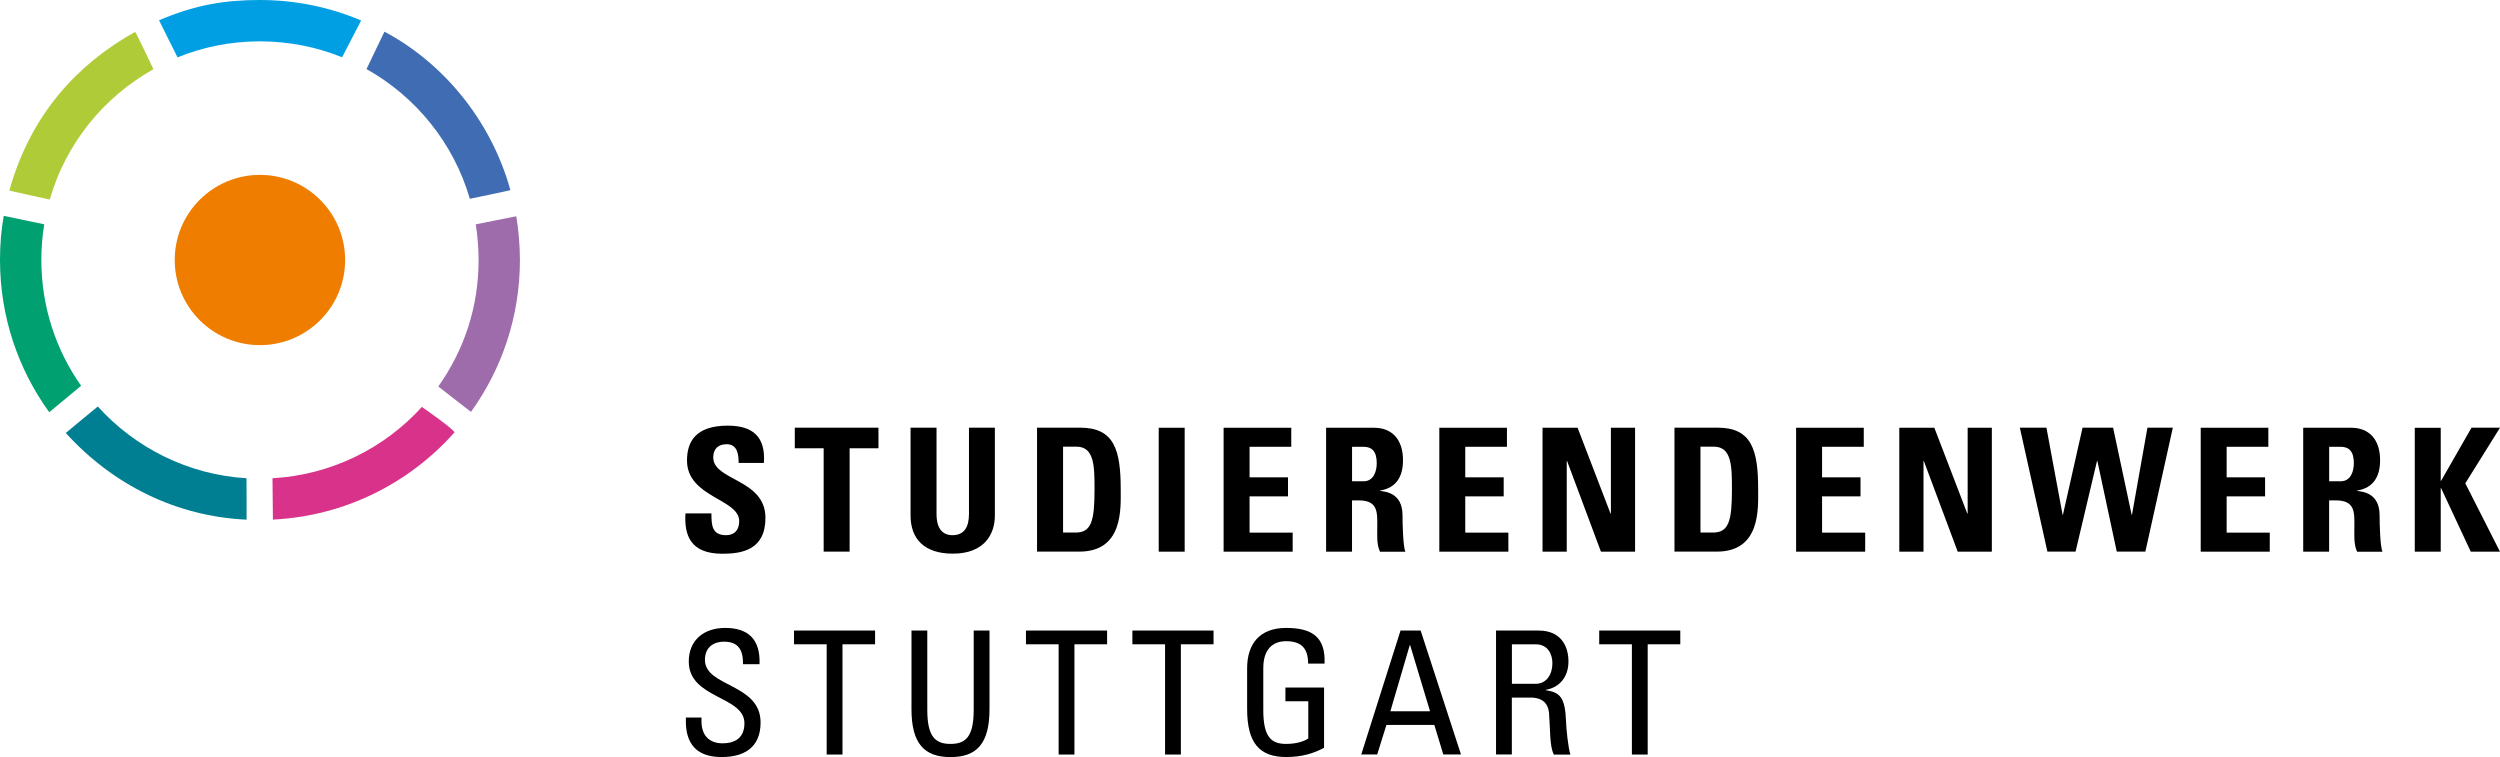
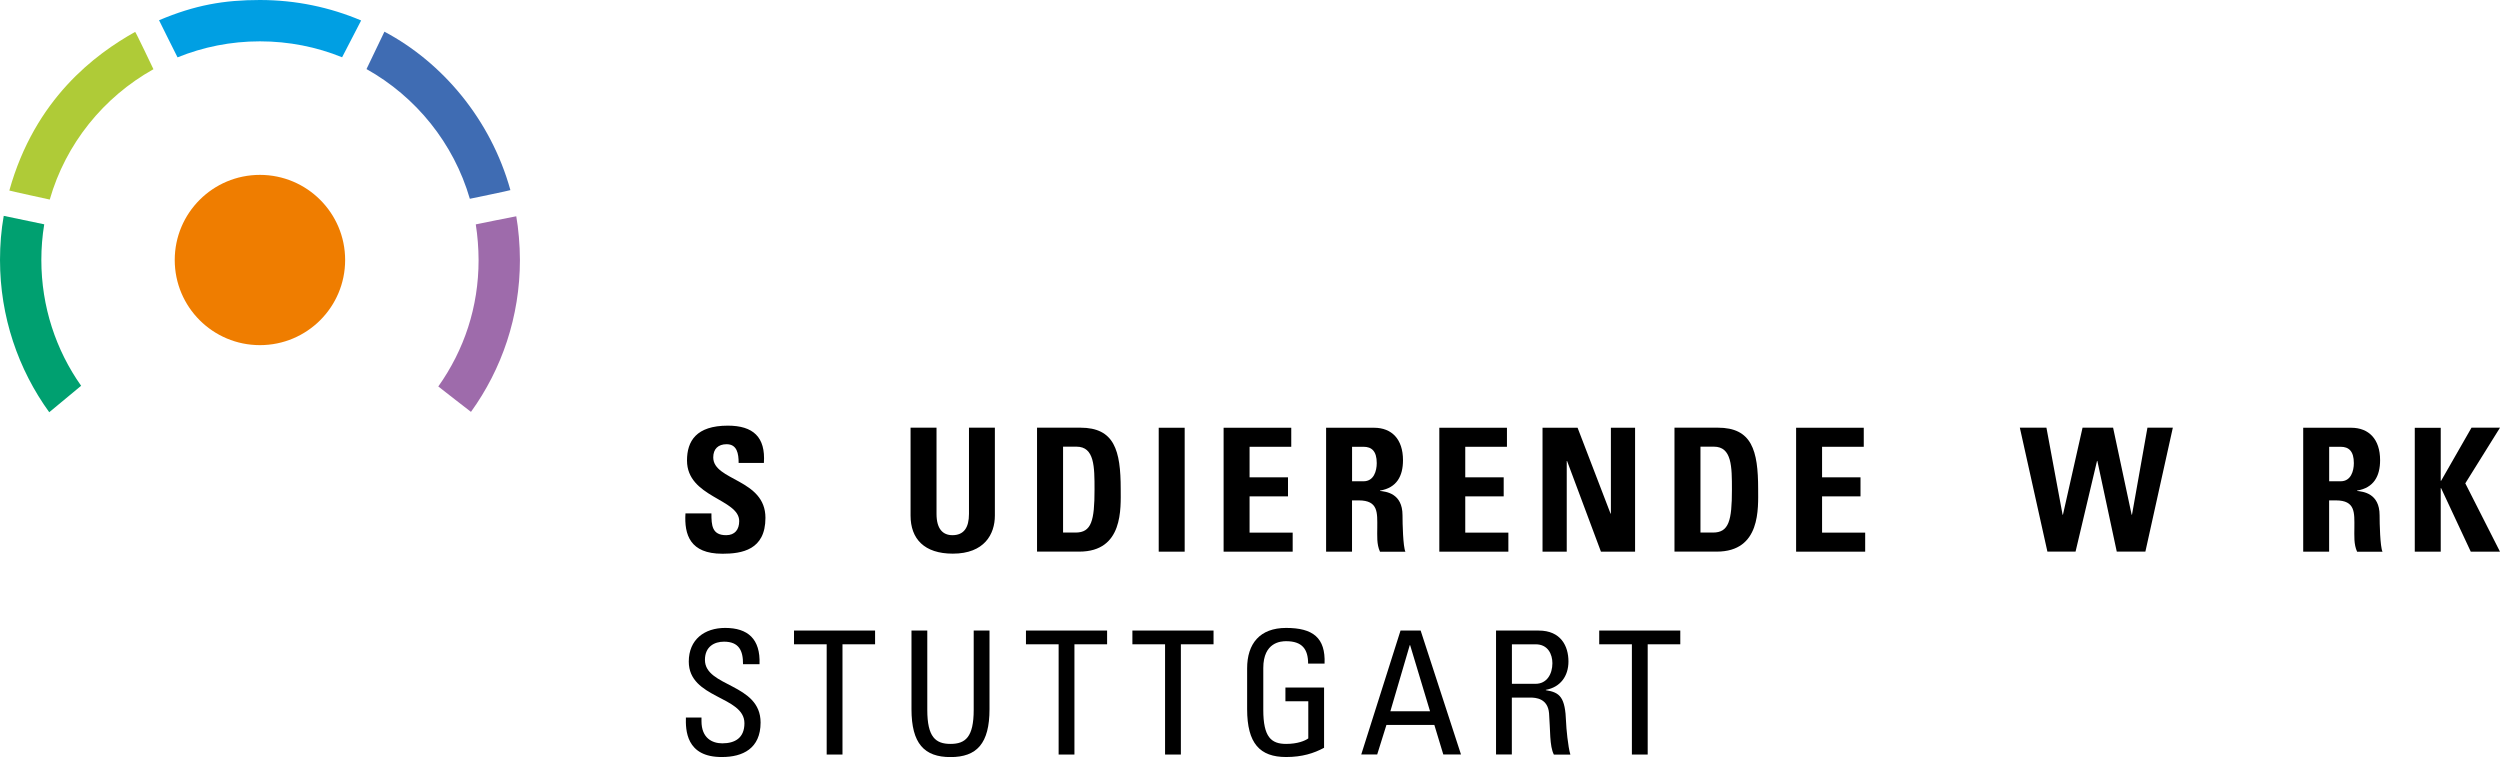
<svg xmlns="http://www.w3.org/2000/svg" xmlns:ns1="http://www.inkscape.org/namespaces/inkscape" xmlns:ns2="http://sodipodi.sourceforge.net/DTD/sodipodi-0.dtd" width="105.833mm" height="32.05mm" viewBox="0 0 105.833 32.05" version="1.1" id="svg1" ns1:version="1.4.2 (ebf0e94, 2025-05-08)" ns2:docname="Studierendenwerk Stuttgart Logo 31.07.2025.svg">
  <ns2:namedview id="namedview1" pagecolor="#ffffff" bordercolor="#111111" borderopacity="1" ns1:showpageshadow="0" ns1:pageopacity="0" ns1:pagecheckerboard="1" ns1:deskcolor="#d1d1d1" ns1:document-units="mm" ns1:zoom="3.5725" ns1:cx="200" ns1:cy="60.60182" ns1:window-width="1920" ns1:window-height="1129" ns1:window-x="-8" ns1:window-y="-8" ns1:window-maximized="1" ns1:current-layer="layer1" />
  <defs id="defs1" />
  <g ns1:label="Ebene 1" ns1:groupmode="layer" id="layer1" transform="translate(-75.671,-139.7)">
    <path d="m 83.068,150.707 c 0,-1.991 1.615,-3.604 3.607,-3.604 1.988,0 3.607,1.612 3.607,3.604 0,1.992 -1.615,3.604 -3.607,3.604 -1.992,0 -3.607,-1.612 -3.607,-3.604 z" fill="#ef7d00" id="path14" style="stroke-width:0.479" />
    <path d="m 82.166,142.629 c 0,0 -0.756,-1.591 -0.773,-1.579 -1.684,0.941 -4.24,2.825 -5.327,6.716 -0.003,0.009 1.711,0.382 1.711,0.382 0.678,-2.368 2.282,-4.339 4.39,-5.518 z" fill="#afcb37" id="path15" style="stroke-width:0.479" />
    <path d="m 90.153,142.125 0.806,-1.558 C 89.64,140.008 88.195,139.7 86.672,139.7 c -1.514,0 -2.745,0.212 -4.268,0.857 -0.003,0.004 0.783,1.571 0.783,1.571 1.075,-0.436 2.251,-0.678 3.485,-0.678 1.23,0 2.409,0.239 3.482,0.675 z" fill="#009fe3" id="path16" style="stroke-width:0.479" />
-     <path d="m 87.206,159.946 c 2.502,-0.143 4.745,-1.278 6.324,-3.019 0,0 1.445,1.003 1.374,1.084 -1.902,2.141 -4.625,3.535 -7.68,3.685 z" fill="#d9328a" id="path17" style="stroke-width:0.479" />
-     <path d="m 79.812,156.909 c 0,0 -1.359,1.114 -1.356,1.12 1.998,2.204 4.691,3.536 7.653,3.67 0.006,0 -0.003,-1.753 -0.003,-1.753 -2.493,-0.152 -4.721,-1.299 -6.295,-3.037 z" fill="#007e92" id="path18" style="stroke-width:0.479" />
    <path d="m 79.105,156.031 c -1.063,-1.505 -1.684,-3.345 -1.684,-5.327 0,-0.513 0.042,-1.018 0.122,-1.508 0,0 -1.714,-0.361 -1.714,-0.358 -0.107,0.603 -0.158,1.23 -0.158,1.866 0,2.407 0.773,4.634 2.084,6.447 z" fill="#00a070" id="path19" style="stroke-width:0.479" />
    <path d="m 91.186,142.624 c 2.096,1.173 3.691,3.138 4.375,5.491 0,0 1.72,-0.355 1.717,-0.367 -0.833,-2.998 -2.884,-5.408 -5.333,-6.707 0,0.004 -0.759,1.583 -0.759,1.583 z" fill="#3f6cb3" id="path20" style="stroke-width:0.479" />
    <path d="m 95.812,149.199 c 0,0 1.711,-0.35 1.714,-0.343 0.09,0.499 0.155,1.221 0.155,1.851 0,2.401 -0.768,4.62 -2.072,6.429 0,0 -1.386,-1.072 -1.383,-1.075 1.096,-1.55 1.705,-3.359 1.705,-5.354 -0.003,-0.511 -0.042,-1.021 -0.119,-1.508 z" fill="#9e6bab" id="path21" style="stroke-width:0.479" />
    <path d="m 106.245,163.141 c -1.359,0 -1.612,-0.8 -1.556,-1.708 h 1.099 c 0,0.502 0.021,0.923 0.624,0.923 0.37,0 0.552,-0.239 0.552,-0.597 0,-0.943 -2.21,-1.003 -2.21,-2.565 0,-0.821 0.391,-1.475 1.729,-1.475 1.069,0 1.601,0.481 1.526,1.577 h -1.069 c 0,-0.391 -0.066,-0.791 -0.508,-0.791 -0.355,0 -0.567,0.197 -0.567,0.558 0,0.994 2.21,0.908 2.21,2.559 0,1.359 -0.995,1.52 -1.831,1.52 z" fill="#000000" id="path22" style="stroke-width:0.479" />
-     <path d="m 112.859,157.805 v 0.872 h -1.221 v 4.375 h -1.099 v -4.375 h -1.222 v -0.872 z" fill="#000000" id="path23" style="stroke-width:0.479" />
    <path d="m 117.787,157.805 v 3.721 c 0,0.785 -0.442,1.612 -1.78,1.612 -1.206,0 -1.789,-0.624 -1.789,-1.612 v -3.721 h 1.099 v 3.649 c 0,0.648 0.275,0.902 0.675,0.902 0.481,0 0.699,-0.319 0.699,-0.902 v -3.649 z" fill="#000000" id="path24" style="stroke-width:0.479" />
    <path d="m 119.575,157.805 h 1.831 c 1.439,0 1.708,0.958 1.708,2.595 0,0.806 0.123,2.652 -1.753,2.652 h -1.789 v -5.246 z m 1.099,4.44 h 0.532 c 0.669,0 0.8,-0.501 0.8,-1.818 0,-0.967 0,-1.818 -0.764,-1.818 h -0.568 z" fill="#000000" id="path25" style="stroke-width:0.479" />
    <path d="m 124.723,163.054 v -5.246 h 1.099 v 5.246 z" fill="#000000" id="path26" style="stroke-width:0.479" />
    <path d="m 127.47,163.054 v -5.246 h 2.864 v 0.806 h -1.765 v 1.293 h 1.627 v 0.806 h -1.627 v 1.535 h 1.825 v 0.806 z" fill="#000000" id="path27" style="stroke-width:0.479" />
    <path d="m 132.908,163.054 h -1.099 v -5.246 h 2.028 c 0.749,0 1.227,0.481 1.227,1.373 0,0.669 -0.262,1.17 -0.973,1.287 v 0.015 c 0.239,0.03 0.953,0.086 0.953,1.033 0,0.334 0.021,1.323 0.122,1.541 h -1.075 c -0.147,-0.319 -0.116,-0.675 -0.116,-1.018 0,-0.624 0.057,-1.156 -0.785,-1.156 h -0.284 v 2.171 z m 0,-2.98 h 0.487 c 0.436,0 0.558,-0.436 0.558,-0.77 0,-0.502 -0.212,-0.69 -0.558,-0.69 h -0.487 z" fill="#000000" id="path28" style="stroke-width:0.479" />
    <path d="m 136.602,163.054 v -5.246 h 2.863 v 0.806 h -1.765 v 1.293 h 1.627 v 0.806 h -1.627 v 1.535 h 1.825 v 0.806 z" fill="#000000" id="path29" style="stroke-width:0.479" />
    <path d="m 140.971,163.054 v -5.246 h 1.484 l 1.395,3.634 h 0.015 v -3.634 h 1.024 v 5.246 h -1.445 l -1.433,-3.837 h -0.015 v 3.837 z" fill="#000000" id="path30" style="stroke-width:0.479" />
    <path d="m 146.561,157.805 h 1.83 c 1.44,0 1.708,0.958 1.708,2.595 0,0.806 0.122,2.652 -1.753,2.652 h -1.789 v -5.246 z m 1.096,4.44 h 0.532 c 0.669,0 0.8,-0.501 0.8,-1.818 0,-0.967 0,-1.818 -0.764,-1.818 h -0.568 z" fill="#000000" id="path31" style="stroke-width:0.479" />
    <path d="m 151.706,163.054 v -5.246 h 2.864 v 0.806 h -1.765 v 1.293 h 1.627 v 0.806 h -1.627 v 1.535 h 1.825 v 0.806 z" fill="#000000" id="path32" style="stroke-width:0.479" />
-     <path d="m 156.074,163.054 v -5.246 h 1.484 l 1.395,3.634 h 0.015 v -3.634 h 1.024 v 5.246 h -1.445 l -1.433,-3.837 h -0.015 v 3.837 z" fill="#000000" id="path33" style="stroke-width:0.479" />
    <path d="m 161.177,157.805 h 1.126 l 0.684,3.685 h 0.015 l 0.83,-3.685 h 1.293 l 0.785,3.685 h 0.015 l 0.654,-3.685 h 1.075 l -1.162,5.246 h -1.212 l -0.821,-3.837 h -0.015 l -0.908,3.837 h -1.192 z" fill="#000000" id="path34" style="stroke-width:0.479" />
-     <path d="m 168.834,163.054 v -5.246 h 2.863 v 0.806 h -1.765 v 1.293 h 1.627 v 0.806 h -1.627 v 1.535 h 1.825 v 0.806 z" fill="#000000" id="path35" style="stroke-width:0.479" />
    <path d="m 174.272,163.054 h -1.099 v -5.246 h 2.028 c 0.749,0 1.227,0.481 1.227,1.373 0,0.669 -0.263,1.17 -0.974,1.287 v 0.015 c 0.239,0.03 0.953,0.086 0.953,1.033 0,0.334 0.021,1.323 0.123,1.541 h -1.075 c -0.146,-0.319 -0.116,-0.675 -0.116,-1.018 0,-0.624 0.057,-1.156 -0.785,-1.156 h -0.284 v 2.171 z m 0,-2.98 h 0.487 c 0.436,0 0.558,-0.436 0.558,-0.77 0,-0.502 -0.212,-0.69 -0.558,-0.69 h -0.487 z" fill="#000000" id="path36" style="stroke-width:0.479" />
    <path d="m 180.298,157.805 h 1.206 l -1.469,2.356 1.469,2.894 h -1.237 l -1.257,-2.691 h -0.015 v 2.691 h -1.099 v -5.246 h 1.099 v 2.246 h 0.015 z" fill="#000000" id="path37" style="stroke-width:0.479" />
    <path d="m 105.367,170.078 v 0.152 c 0,0.714 0.451,0.938 0.881,0.938 0.532,0 0.937,-0.224 0.937,-0.851 0,-1.161 -2.356,-1.033 -2.356,-2.61 0,-0.932 0.663,-1.425 1.541,-1.425 0.959,0 1.496,0.466 1.454,1.535 h -0.699 c 0.006,-0.573 -0.173,-0.953 -0.806,-0.953 -0.4,0 -0.806,0.203 -0.806,0.771 0,1.156 2.356,0.988 2.356,2.652 0,1.105 -0.764,1.46 -1.627,1.46 -1.547,0.015 -1.547,-1.17 -1.535,-1.672 h 0.66 z" fill="#000000" id="path38" style="stroke-width:0.479" />
    <path d="m 112.716,166.393 v 0.582 h -1.38 v 4.667 h -0.669 v -4.667 h -1.383 v -0.582 z" fill="#000000" id="path39" style="stroke-width:0.479" />
    <path d="m 114.257,166.393 h 0.669 v 3.36 c 0,1.149 0.35,1.439 0.983,1.439 0.633,0 0.982,-0.29 0.982,-1.439 v -3.36 h 0.669 v 3.329 c 0,1.454 -0.538,2.028 -1.651,2.028 -1.111,0 -1.652,-0.573 -1.652,-2.028 z" fill="#000000" id="path40" style="stroke-width:0.479" />
    <path d="m 122.538,166.393 v 0.582 h -1.383 v 4.667 h -0.669 v -4.667 h -1.383 v -0.582 z" fill="#000000" id="path41" style="stroke-width:0.479" />
    <path d="m 127.044,166.393 v 0.582 h -1.383 v 4.667 h -0.669 v -4.667 h -1.383 v -0.582 z" fill="#000000" id="path42" style="stroke-width:0.479" />
    <path d="m 131.048,167.797 c 0,-0.618 -0.254,-0.953 -0.931,-0.953 -0.212,0 -0.967,0.035 -0.967,1.135 v 1.774 c 0,1.149 0.334,1.439 0.967,1.439 0.481,0 0.8,-0.131 0.938,-0.233 v -1.571 h -0.968 v -0.582 h 1.636 v 2.55 c -0.43,0.233 -0.931,0.391 -1.606,0.391 -1.111,0 -1.651,-0.573 -1.651,-2.028 v -1.723 c 0,-1.048 0.537,-1.714 1.651,-1.714 1.135,0 1.672,0.415 1.627,1.511 h -0.696 z" fill="#000000" id="path43" style="stroke-width:0.479" />
    <path d="m 134.96,166.393 h 0.851 l 1.708,5.246 h -0.749 l -0.379,-1.251 h -2.028 l -0.391,1.251 h -0.675 z m 0.406,0.618 h -0.015 l -0.821,2.798 h 1.679 z" fill="#000000" id="path44" style="stroke-width:0.479" />
    <path d="m 139.672,169.227 v 2.413 h -0.669 v -5.246 h 1.809 c 0.932,0 1.257,0.654 1.257,1.308 0,0.618 -0.34,1.09 -0.958,1.201 v 0.015 c 0.603,0.095 0.821,0.298 0.857,1.352 0.005,0.224 0.081,1.048 0.182,1.374 h -0.699 c -0.188,-0.364 -0.147,-1.048 -0.203,-1.744 -0.051,-0.639 -0.568,-0.669 -0.792,-0.669 h -0.785 z m 0,-0.579 h 1.003 c 0.481,0 0.714,-0.415 0.714,-0.872 0,-0.379 -0.188,-0.8 -0.705,-0.8 h -1.009 v 1.672 z" fill="#000000" id="path45" style="stroke-width:0.479" />
    <path d="m 146.803,166.393 v 0.582 h -1.38 v 4.667 h -0.669 v -4.667 h -1.383 v -0.582 z" fill="#000000" id="path46" style="stroke-width:0.479" />
  </g>
</svg>